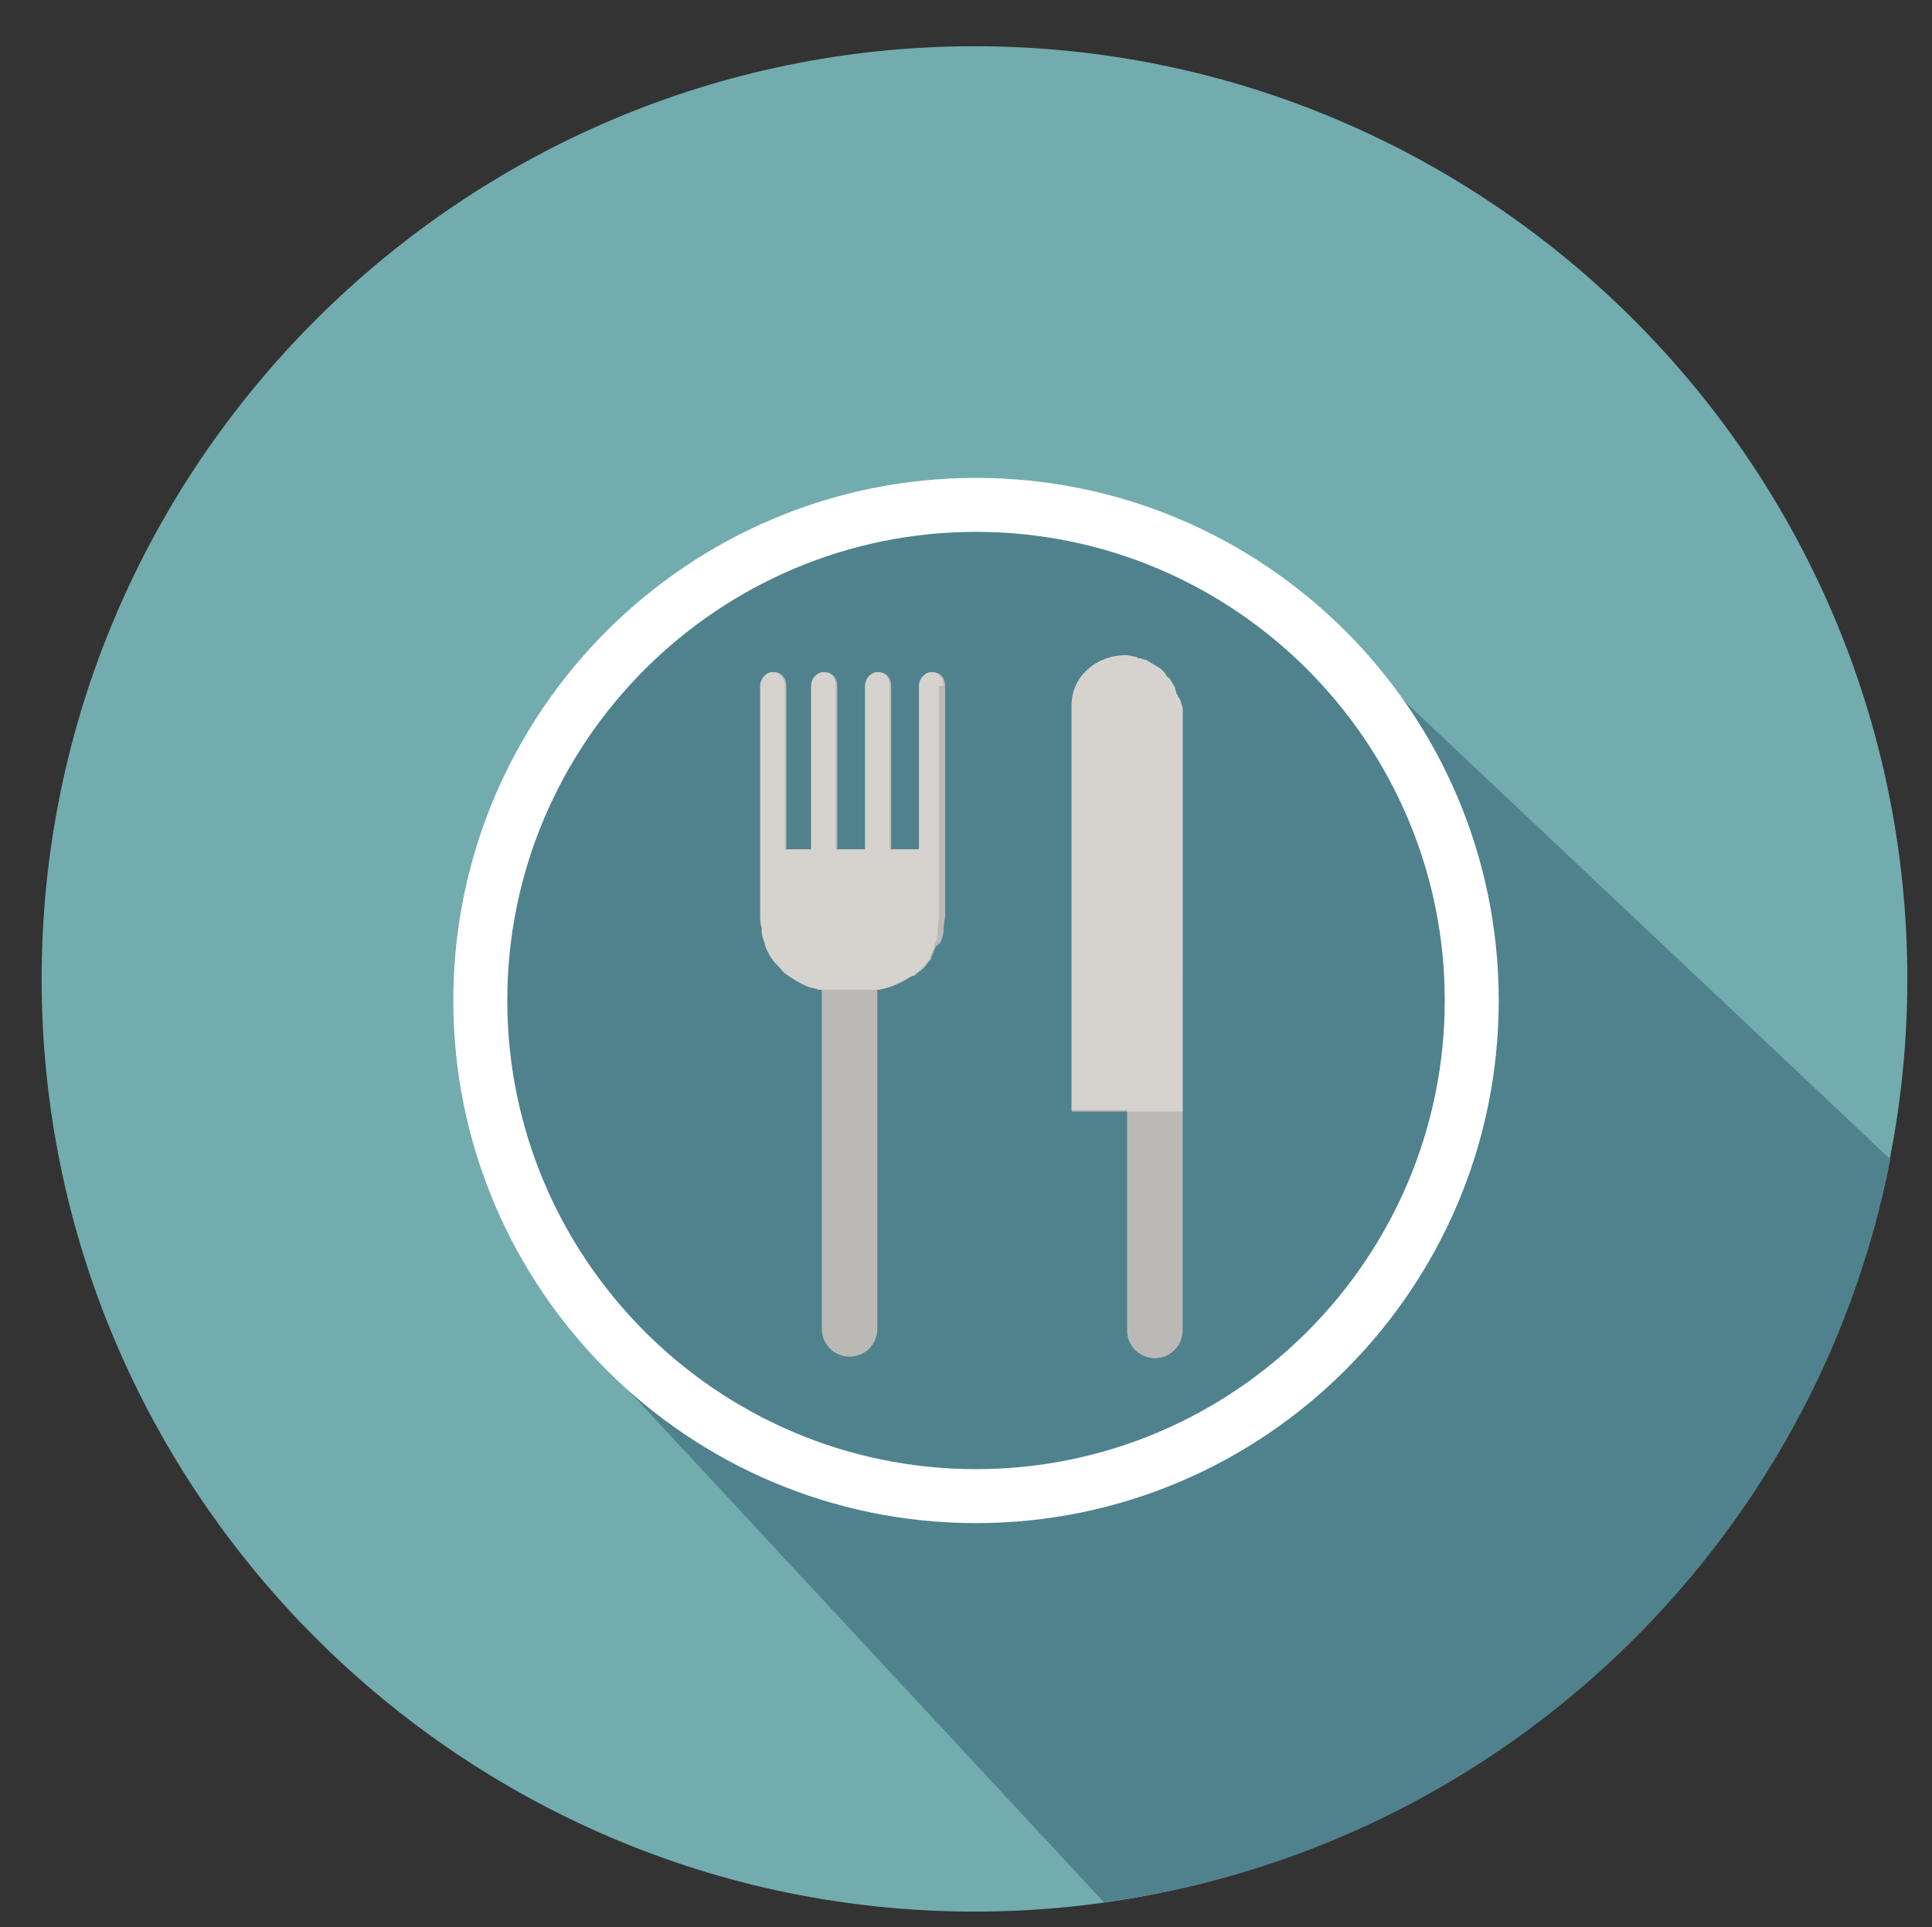
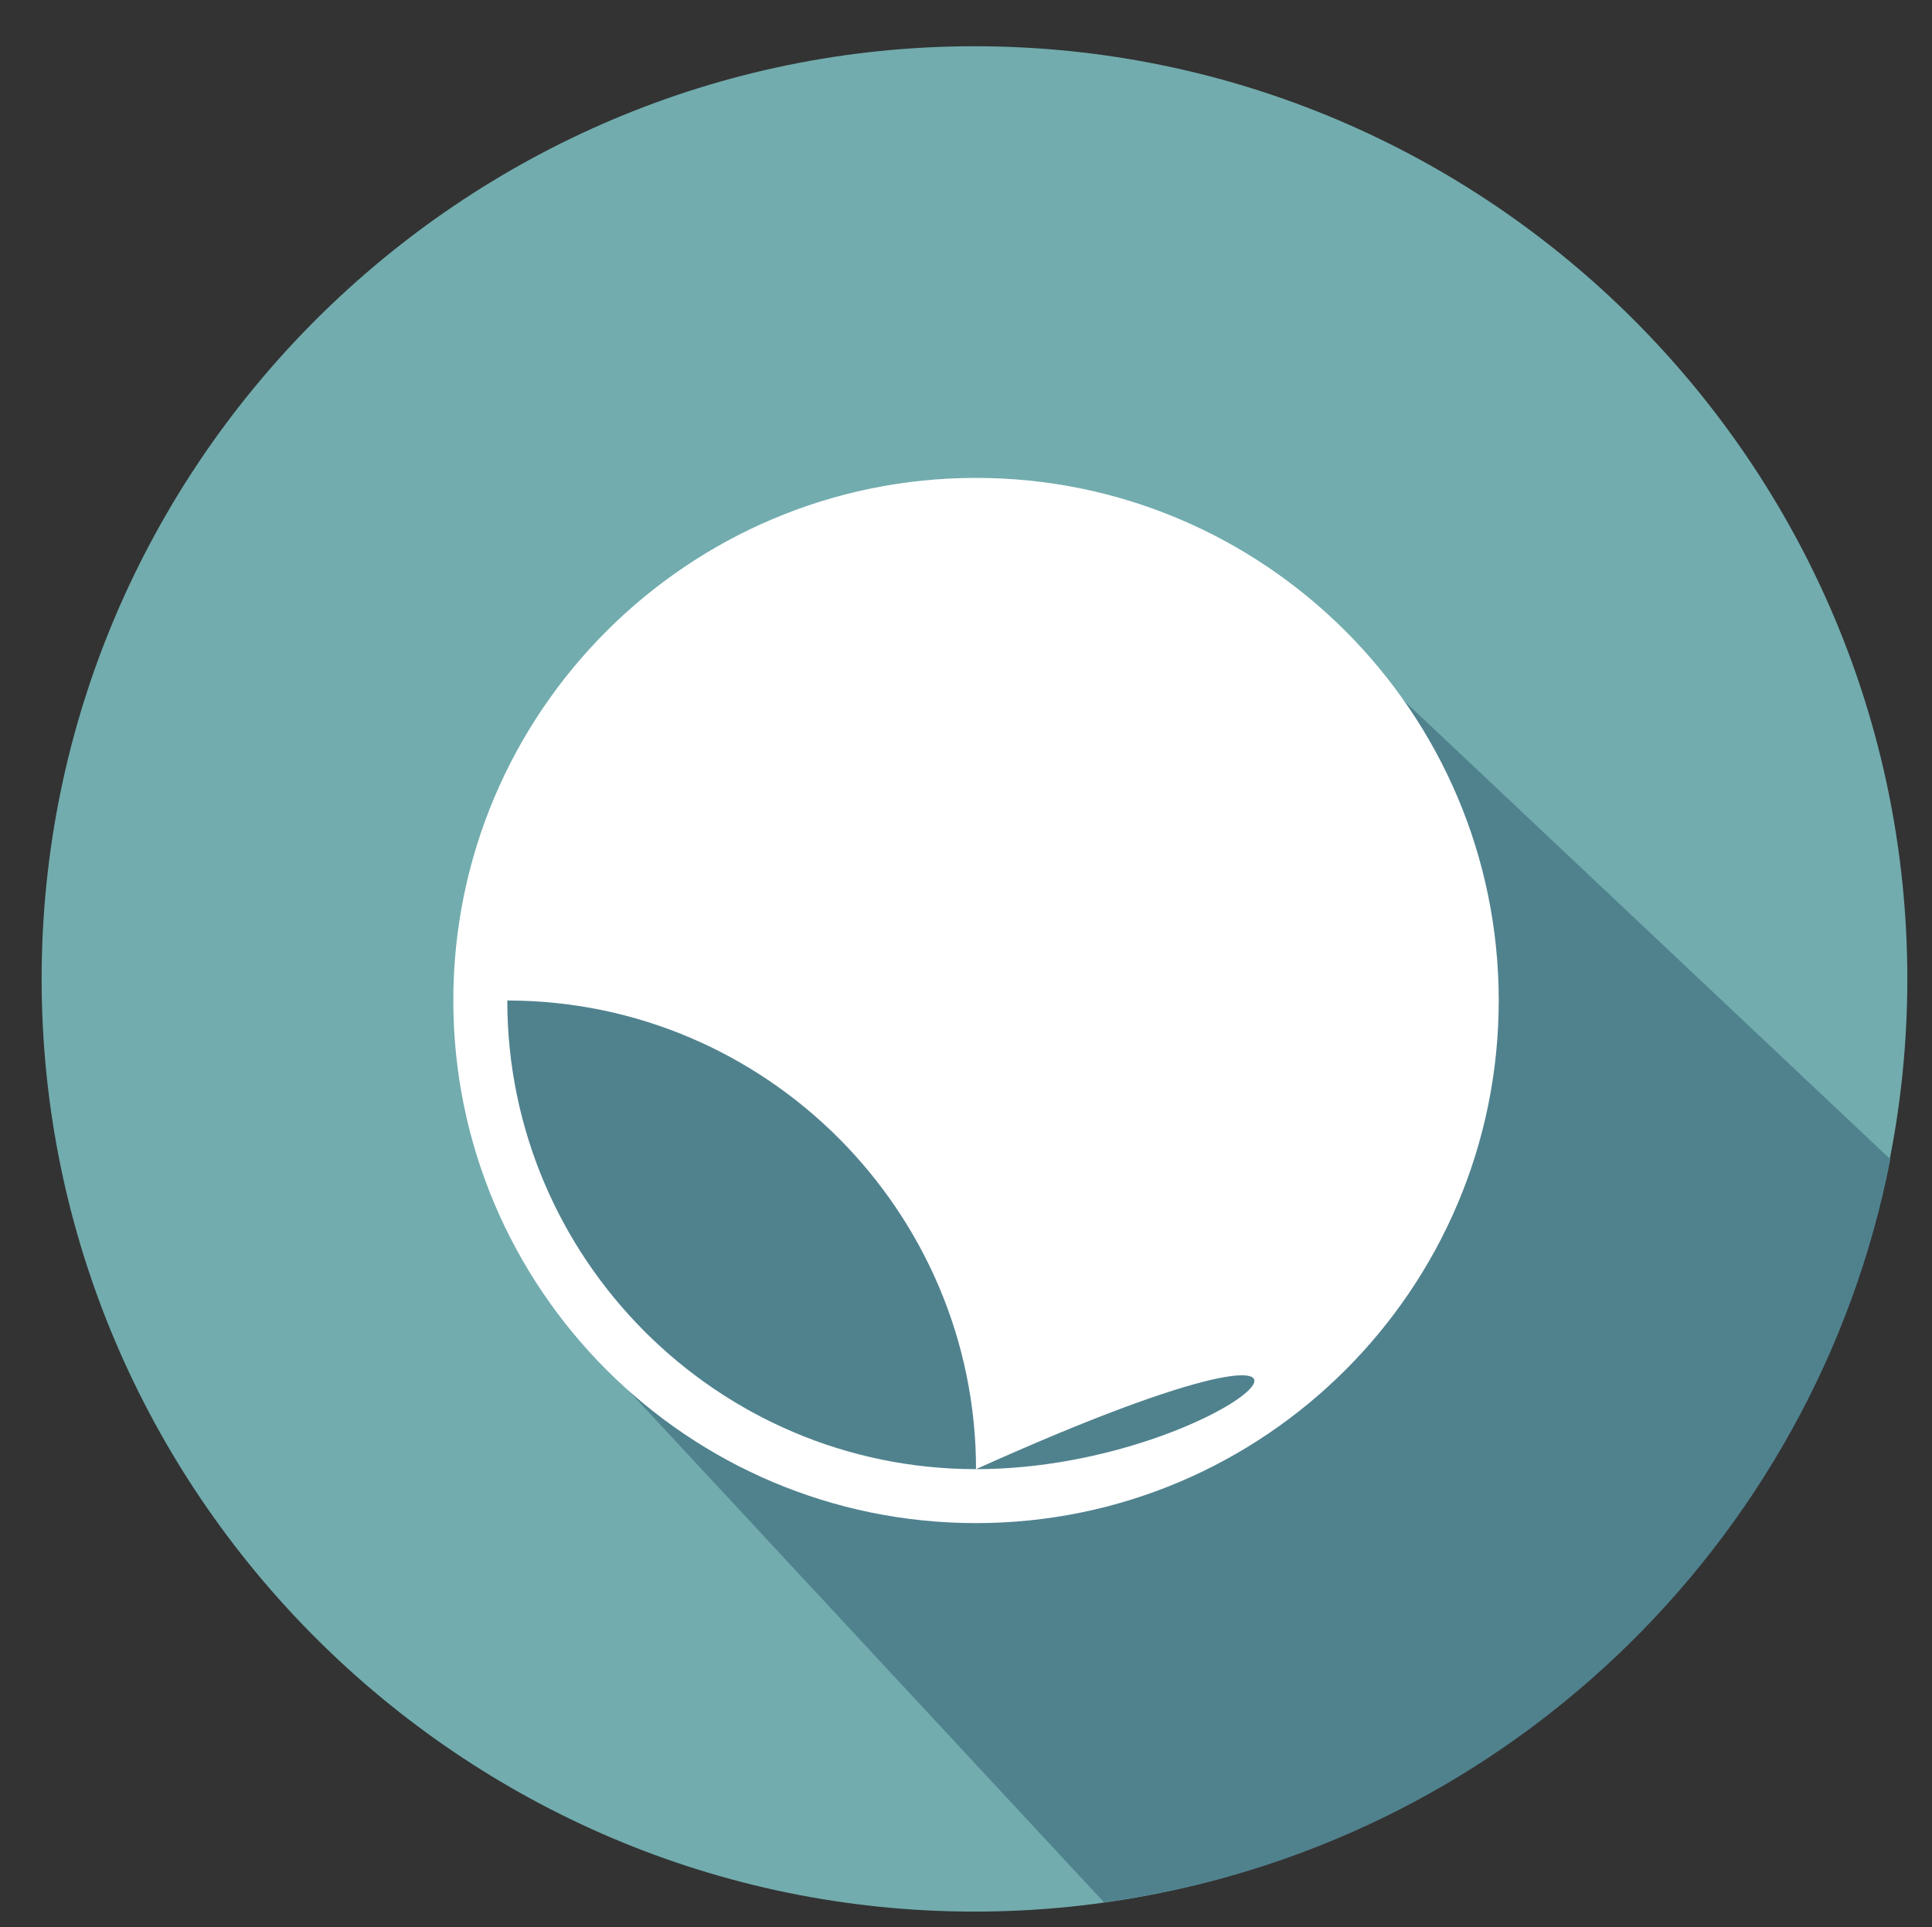
<svg xmlns="http://www.w3.org/2000/svg" version="1.1" id="Layer_1" x="0px" y="0px" viewBox="0 0 125.3 125" enable-background="new 0 0 125.3 125" xml:space="preserve">
  <rect x="0" y="0" width="125.3" height="125" fill="#333333" stroke="none" />
  <g>
    <path fill-rule="evenodd" clip-rule="evenodd" fill="#72ACAE" d="M63.2,124c33.3,0,60.5-27.2,60.5-60.5C123.7,30.2,96.6,3,63.2,3   C29.9,3,2.7,30.2,2.7,63.5C2.7,96.8,29.9,124,63.2,124z" />
    <path fill-rule="evenodd" clip-rule="evenodd" fill="#50828E" d="M40.3,89.7L32.9,76L31,60.8l3.4-9.4l1.9-2.6l3-4.7l11-8.2l6.8-1.4   l8.9-1.1l7.8,1.1L84,38.8l38.6,36.4c-4.9,25.1-25.4,44.7-51,48.2L40.3,89.7z" />
  </g>
  <g>
    <g>
-       <path fill="#BAB9B6" d="M61,61.1c0.1-0.2,0.2-0.5,0.2-0.8c0,0,0-0.1,0-0.1c0-0.3,0.1-0.6,0.1-0.9v-4.2h0V44.5    c0-0.5-0.3-0.9-0.8-0.9c-0.4,0-0.8,0.4-0.8,0.9v10.6h-1.9V44.5c0-0.5-0.3-0.9-0.8-0.9c-0.4,0-0.8,0.4-0.8,0.9v10.6h-1.9V44.5    c0-0.5-0.3-0.9-0.8-0.9c-0.4,0-0.8,0.4-0.8,0.9v10.6h-1.7V44.5c0-0.5-0.3-0.9-0.8-0.9c-0.4,0-0.8,0.4-0.8,0.9v14.8    c0,0.3,0,0.6,0.1,0.9c0,0.1,0,0.1,0,0.2c0,0.3,0.1,0.5,0.2,0.8c0,0,0,0.1,0,0.1c0.2,0.5,0.4,0.9,0.8,1.3c0,0,0,0,0.1,0.1    c0.2,0.2,0.3,0.4,0.5,0.5c0,0,0,0,0,0c0.4,0.3,0.9,0.6,1.4,0.8c0,0,0,0,0,0c0.3,0.1,0.5,0.2,0.8,0.2c0,0,0,0,0,0v22    c0,1,0.8,1.8,1.8,1.8c1,0,1.8-0.8,1.8-1.8V64.2c0.6-0.1,1.1-0.3,1.6-0.5c0,0,0,0,0,0c0.2-0.1,0.5-0.3,0.7-0.4c0,0,0,0,0.1,0    c0.2-0.2,0.4-0.3,0.6-0.5c0,0,0,0,0,0c0.2-0.2,0.3-0.4,0.5-0.6c0,0,0,0,0-0.1c0.1-0.2,0.2-0.5,0.3-0.7C60.9,61.2,61,61.2,61,61.1z    " />
      <path fill="#D6D3CE" d="M61.2,44.5c0-0.5-0.3-0.9-0.8-0.9c-0.4,0-0.8,0.4-0.8,0.9v10.6h-1.9V44.5c0-0.5-0.3-0.9-0.8-0.9    c-0.4,0-0.8,0.4-0.8,0.9v10.6h-1.9V44.5c0-0.5-0.3-0.9-0.8-0.9c-0.4,0-0.8,0.4-0.8,0.9v10.6h-1.7V44.5c0-0.5-0.3-0.9-0.8-0.9    c-0.4,0-0.8,0.4-0.8,0.9v14.8c0,0.3,0,0.6,0.1,0.9c0,0.1,0,0.1,0,0.2c0,0.3,0.1,0.5,0.2,0.8c0,0,0,0.1,0,0.1    c0.2,0.5,0.4,0.9,0.8,1.3c0,0,0,0,0.1,0.1c0.2,0.2,0.3,0.4,0.5,0.5c0,0,0,0,0,0c0.4,0.3,0.9,0.6,1.4,0.8c0,0,0,0,0,0    c0.2,0.1,0.5,0.1,0.7,0.2h3.9c0.5-0.1,0.9-0.2,1.4-0.5c0,0,0,0,0,0c0.2-0.1,0.5-0.3,0.7-0.4c0,0,0,0,0.1,0    c0.2-0.2,0.4-0.3,0.6-0.5c0,0,0,0,0,0c0.2-0.2,0.3-0.4,0.5-0.6c0,0,0,0,0-0.1c0.1-0.2,0.2-0.5,0.3-0.7c0,0,0-0.1,0-0.1    c0.1-0.2,0.2-0.5,0.2-0.8c0,0,0-0.1,0-0.1c0-0.3,0.1-0.6,0.1-0.9v-4.2h0V44.5z" />
    </g>
    <g>
      <path fill="#BAB9B6" d="M76.6,45.7C76.6,45.7,76.6,45.7,76.6,45.7c-0.1-0.2-0.1-0.3-0.2-0.4c0-0.1,0-0.1-0.1-0.2    c0-0.1-0.1-0.3-0.1-0.4c0-0.1-0.1-0.1-0.1-0.2c-0.1-0.1-0.1-0.2-0.2-0.3c0-0.1-0.1-0.1-0.2-0.2c-0.1-0.1-0.1-0.2-0.2-0.3    c-0.1-0.1-0.1-0.1-0.2-0.2c-0.1-0.1-0.2-0.1-0.3-0.2c-0.1,0-0.1-0.1-0.2-0.1c-0.1-0.1-0.2-0.1-0.3-0.2c-0.1,0-0.1-0.1-0.2-0.1    c-0.1,0-0.3-0.1-0.4-0.1c-0.1,0-0.1,0-0.2-0.1c-0.2,0-0.4-0.1-0.7-0.1c-1.9,0-3.5,1.4-3.5,3.2v26.3h3.6v14.2c0,1,0.8,1.8,1.8,1.8    c1,0,1.8-0.8,1.8-1.8V46.1C76.7,46,76.7,45.8,76.6,45.7z" />
      <path fill="#D6D3CE" d="M76.6,45.6c0-0.1-0.1-0.3-0.2-0.4c0-0.1,0-0.1-0.1-0.2c0-0.1-0.1-0.3-0.1-0.4c0-0.1-0.1-0.1-0.1-0.2    c-0.1-0.1-0.1-0.2-0.2-0.3c0-0.1-0.1-0.1-0.2-0.2c-0.1-0.1-0.1-0.2-0.2-0.3c-0.1-0.1-0.1-0.1-0.2-0.2c-0.1-0.1-0.2-0.1-0.3-0.2    c-0.1,0-0.1-0.1-0.2-0.1c-0.1-0.1-0.2-0.1-0.3-0.2c-0.1,0-0.1-0.1-0.2-0.1c-0.1,0-0.3-0.1-0.4-0.1c-0.1,0-0.1,0-0.2-0.1    c-0.2,0-0.4-0.1-0.7-0.1c-1.9,0-3.5,1.4-3.5,3.2v26.3h3.6v0.1h3.6V46.1C76.7,46,76.7,45.8,76.6,45.6    C76.6,45.7,76.6,45.7,76.6,45.6z" />
    </g>
    <g>
      <path fill="none" d="M63.3,34.4c-16.8,0-30.4,13.7-30.4,30.4c0,16.8,13.7,30.4,30.4,30.4c16.8,0,30.4-13.7,30.4-30.4    C93.7,48.1,80.1,34.4,63.3,34.4z M60.5,58.7c0,2.9-1.8,4.5-4.2,4.9v21.7c0,1-0.8,1.7-1.7,1.7c-1,0-1.7-0.8-1.7-1.7V63.6    c-2.3-0.5-4-2.1-4-4.8V44.1c0-0.5,0.3-0.9,0.8-0.9c0.4,0,0.8,0.4,0.8,0.9v10.5h1.7V44.1c0-0.5,0.3-0.9,0.8-0.9    c0.4,0,0.8,0.4,0.8,0.9v10.5h1.9V44.1c0-0.5,0.3-0.9,0.8-0.9c0.4,0,0.8,0.4,0.8,0.9v10.5h1.8V44.1c0-0.5,0.3-0.9,0.8-0.9    c0.4,0,0.8,0.4,0.8,0.9v10.5h0V58.7z M77.7,85.9c0,1-0.8,1.7-1.7,1.7c-1,0-1.7-0.8-1.7-1.7V71.7h-3.6V45.6c0-1.8,1.6-3.2,3.5-3.2    c1.7,0,3.1,1.1,3.4,2.6c0.1,0.2,0.2,0.5,0.2,0.8V85.9z" />
-       <path fill="#FFFFFF" d="M63.3,31c-18.7,0-33.9,15.2-33.9,33.9c0,18.7,15.2,33.9,33.9,33.9c18.7,0,33.9-15.2,33.9-33.9    C97.2,46.2,82,31,63.3,31z M63.3,95.3c-16.8,0-30.4-13.7-30.4-30.4c0-16.8,13.7-30.4,30.4-30.4c16.8,0,30.4,13.7,30.4,30.4    C93.7,81.6,80.1,95.3,63.3,95.3z" />
+       <path fill="#FFFFFF" d="M63.3,31c-18.7,0-33.9,15.2-33.9,33.9c0,18.7,15.2,33.9,33.9,33.9c18.7,0,33.9-15.2,33.9-33.9    C97.2,46.2,82,31,63.3,31z M63.3,95.3c-16.8,0-30.4-13.7-30.4-30.4c16.8,0,30.4,13.7,30.4,30.4    C93.7,81.6,80.1,95.3,63.3,95.3z" />
    </g>
  </g>
</svg>